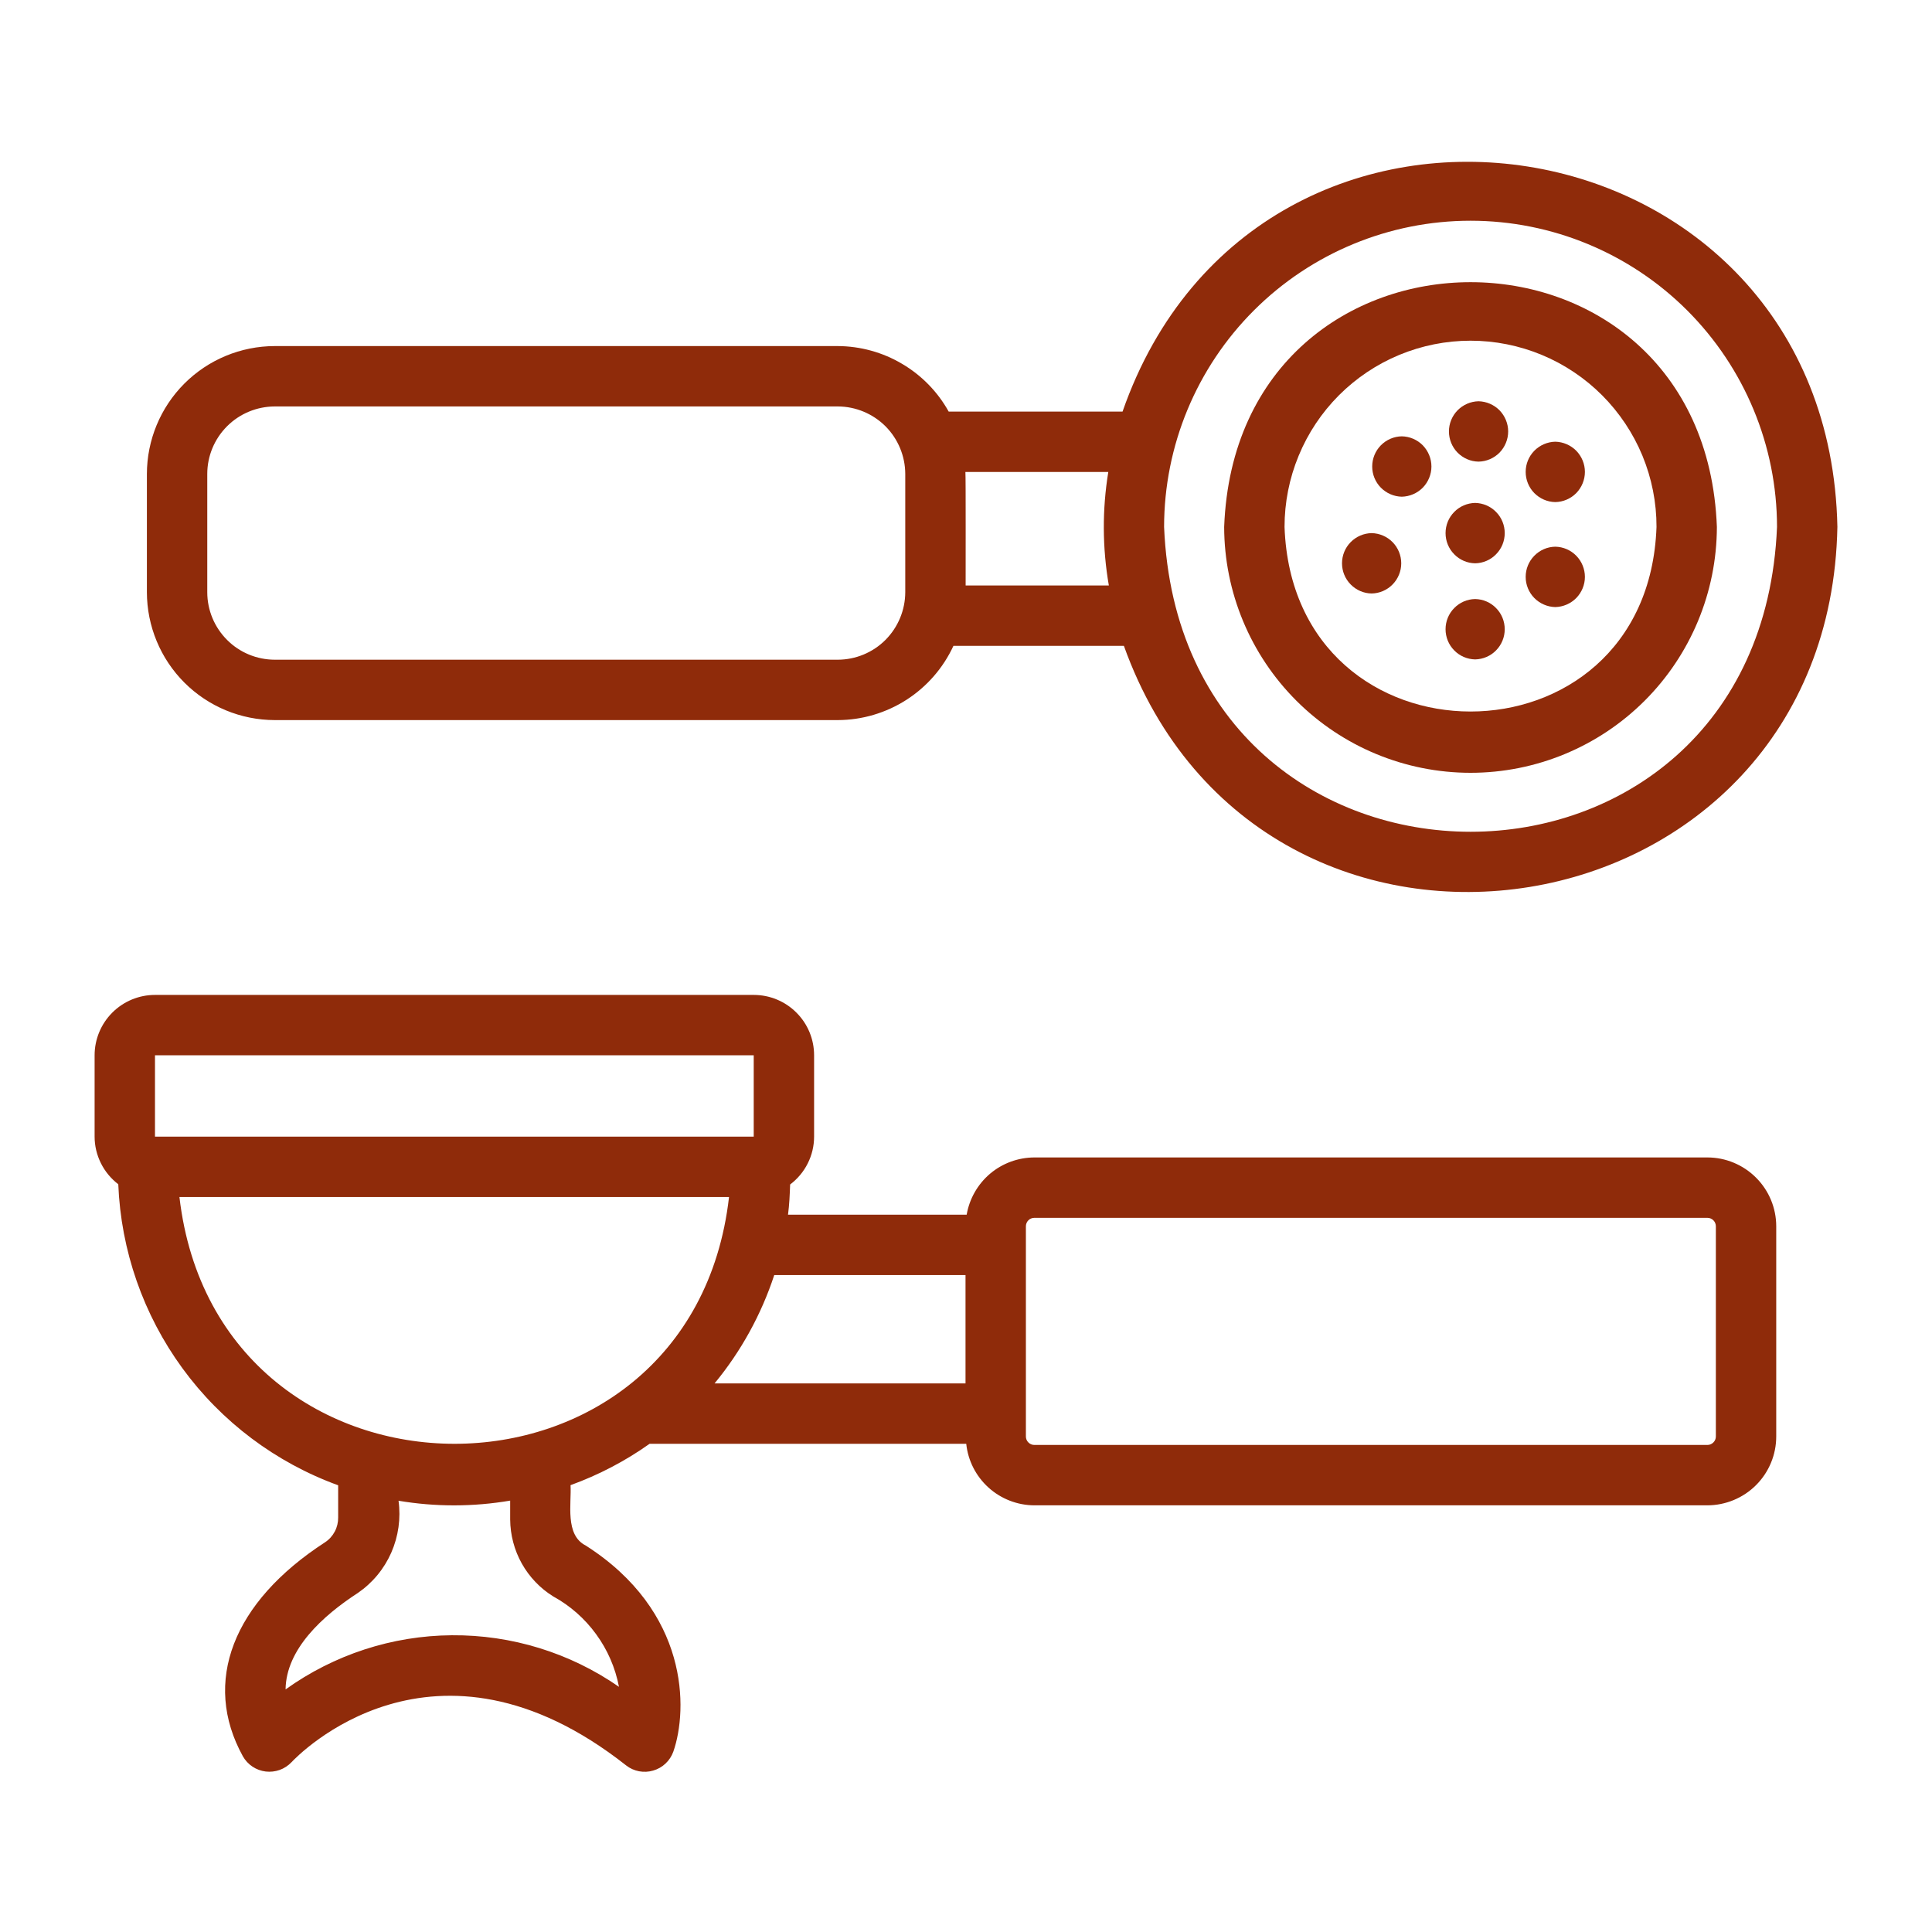
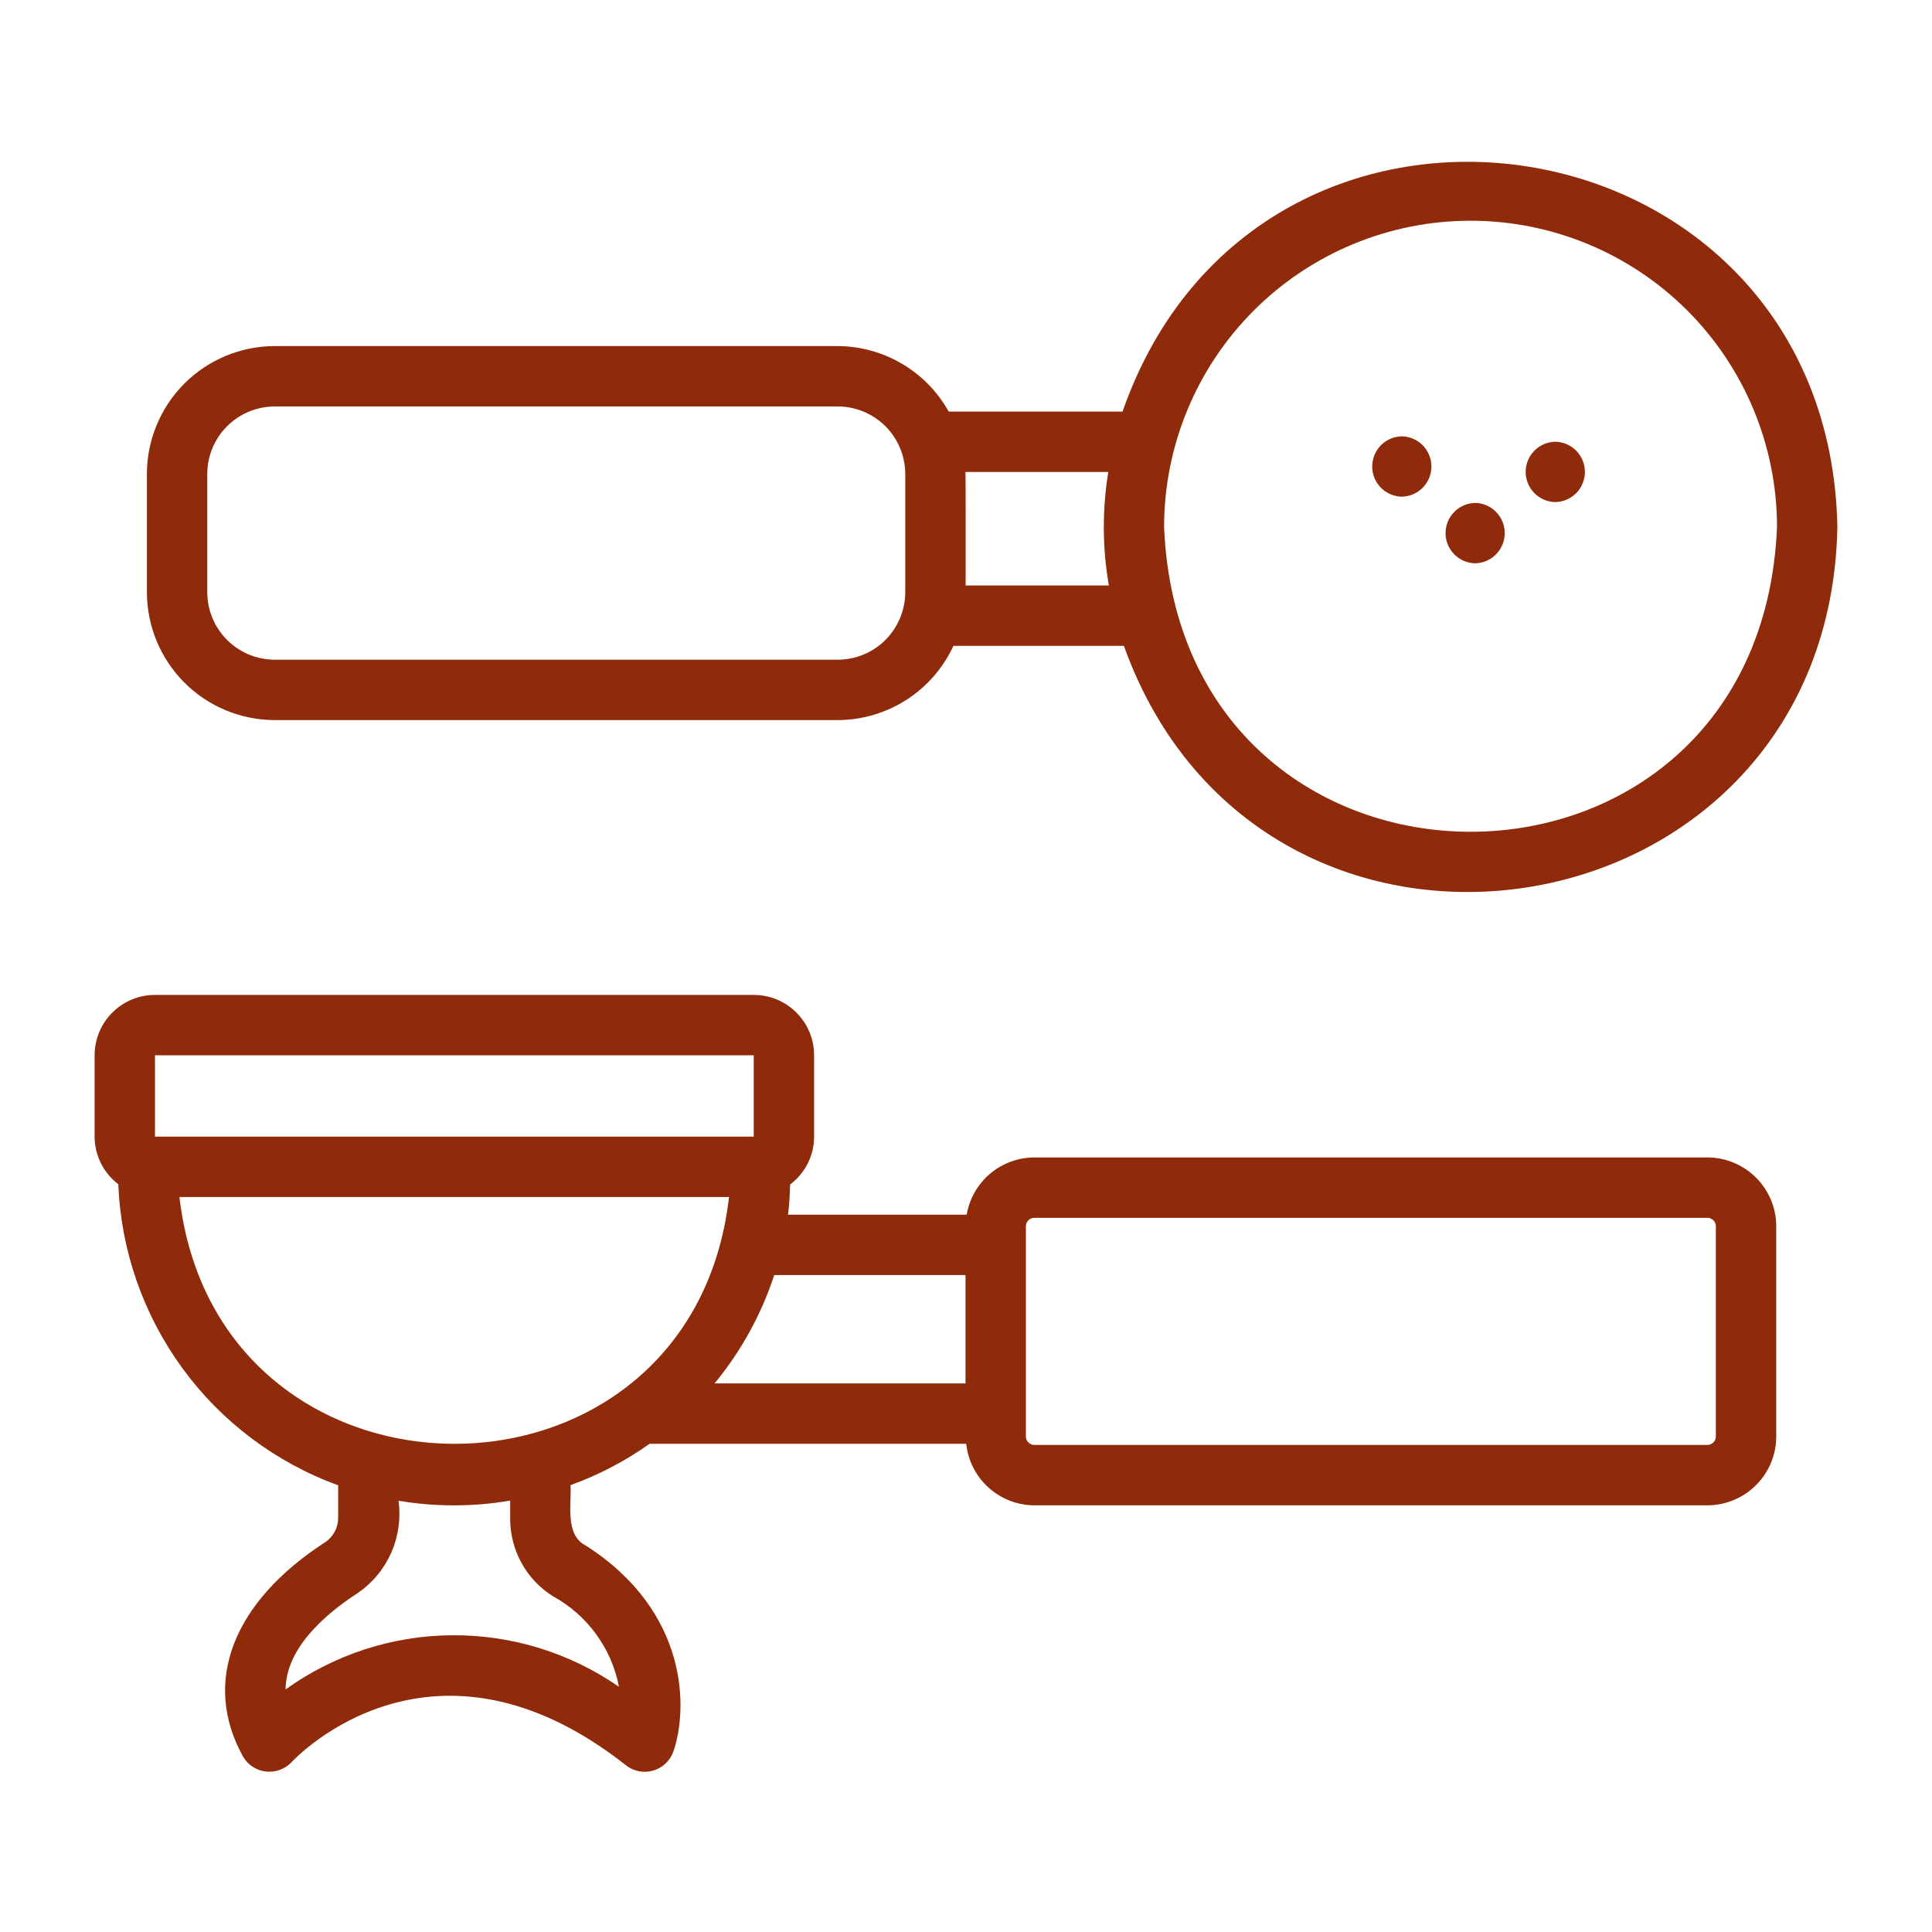
<svg xmlns="http://www.w3.org/2000/svg" width="32" height="32" viewBox="0 0 32 32" fill="none">
-   <path d="M20.276 8.728C20.278 9.809 20.709 10.844 21.474 11.608C22.239 12.371 23.276 12.8 24.357 12.8C25.438 12.8 26.474 12.371 27.239 11.608C28.004 10.844 28.435 9.809 28.437 8.728C28.232 3.322 20.481 3.323 20.276 8.728ZM21.276 8.728C21.276 8.323 21.355 7.922 21.51 7.548C21.664 7.174 21.891 6.834 22.177 6.547C22.463 6.261 22.803 6.033 23.177 5.878C23.551 5.723 23.952 5.643 24.357 5.643C24.762 5.643 25.162 5.723 25.536 5.878C25.91 6.033 26.25 6.261 26.536 6.547C26.822 6.834 27.049 7.174 27.204 7.548C27.358 7.922 27.438 8.323 27.437 8.728C27.292 12.805 21.42 12.803 21.276 8.728Z" fill="#8F2B0A" />
  <path d="M18.593 6.817L15.713 6.817C15.531 6.489 15.264 6.216 14.941 6.026C14.619 5.835 14.251 5.734 13.876 5.732H4.551C3.989 5.733 3.451 5.956 3.054 6.353C2.657 6.75 2.434 7.289 2.433 7.85V9.809C2.434 10.37 2.657 10.909 3.054 11.306C3.451 11.703 3.989 11.926 4.551 11.927H13.876C14.279 11.926 14.674 11.809 15.014 11.591C15.353 11.373 15.623 11.063 15.792 10.697H18.615C20.91 17.093 30.301 15.608 30.433 8.727C30.293 1.809 20.842 0.365 18.593 6.817ZM14.994 9.809C14.993 10.105 14.875 10.389 14.666 10.599C14.456 10.809 14.172 10.926 13.876 10.927H4.551C4.254 10.926 3.97 10.809 3.761 10.599C3.551 10.389 3.433 10.105 3.433 9.809V7.85C3.433 7.554 3.551 7.27 3.761 7.06C3.97 6.851 4.254 6.733 4.551 6.732H13.876C14.172 6.733 14.456 6.851 14.666 7.06C14.875 7.27 14.993 7.554 14.994 7.85L14.994 9.809ZM15.994 9.697C15.993 9.635 15.998 7.882 15.99 7.817L18.357 7.817C18.255 8.44 18.258 9.075 18.366 9.697H15.994ZM19.281 8.727C19.282 7.382 19.817 6.092 20.769 5.141C21.721 4.19 23.012 3.656 24.357 3.656C25.702 3.656 26.993 4.19 27.945 5.141C28.896 6.092 29.432 7.382 29.433 8.727C29.154 15.461 19.559 15.459 19.281 8.727Z" fill="#8F2B0A" />
  <path d="M23.218 7.227C23.087 7.229 22.963 7.283 22.871 7.376C22.779 7.47 22.728 7.596 22.728 7.727C22.728 7.858 22.779 7.983 22.871 8.077C22.963 8.17 23.087 8.224 23.218 8.227C23.349 8.224 23.474 8.17 23.566 8.077C23.657 7.983 23.709 7.857 23.709 7.727C23.709 7.596 23.657 7.47 23.566 7.376C23.474 7.283 23.349 7.229 23.218 7.227Z" fill="#8F2B0A" />
  <path d="M25.76 8.316C25.891 8.314 26.016 8.26 26.108 8.167C26.199 8.073 26.251 7.947 26.251 7.816C26.251 7.685 26.199 7.56 26.108 7.466C26.016 7.373 25.891 7.319 25.76 7.316C25.629 7.319 25.505 7.373 25.413 7.466C25.321 7.56 25.27 7.685 25.27 7.816C25.27 7.947 25.321 8.073 25.413 8.167C25.505 8.26 25.63 8.314 25.76 8.316Z" fill="#8F2B0A" />
  <path d="M24.433 8.33C24.302 8.333 24.177 8.386 24.086 8.48C23.994 8.573 23.943 8.699 23.943 8.83C23.943 8.961 23.994 9.087 24.086 9.18C24.177 9.274 24.302 9.328 24.433 9.33C24.564 9.328 24.689 9.274 24.78 9.18C24.872 9.087 24.923 8.961 24.923 8.83C24.923 8.699 24.872 8.573 24.78 8.48C24.689 8.386 24.564 8.333 24.433 8.33Z" fill="#8F2B0A" />
-   <path d="M25.76 9.055C25.629 9.057 25.505 9.111 25.413 9.205C25.321 9.298 25.27 9.424 25.27 9.555C25.27 9.686 25.321 9.811 25.413 9.905C25.505 9.998 25.63 10.052 25.76 10.055C25.891 10.052 26.016 9.998 26.108 9.905C26.199 9.811 26.251 9.686 26.251 9.555C26.251 9.424 26.199 9.298 26.108 9.205C26.016 9.111 25.891 9.057 25.76 9.055Z" fill="#8F2B0A" />
-   <path d="M24.489 6.646C24.358 6.649 24.234 6.703 24.142 6.796C24.05 6.89 23.999 7.016 23.999 7.146C23.999 7.277 24.05 7.403 24.142 7.497C24.234 7.59 24.358 7.644 24.489 7.646C24.62 7.644 24.745 7.59 24.837 7.497C24.928 7.403 24.98 7.277 24.98 7.146C24.98 7.016 24.928 6.89 24.837 6.796C24.745 6.703 24.62 6.649 24.489 6.646Z" fill="#8F2B0A" />
-   <path d="M24.433 9.922C24.302 9.924 24.177 9.978 24.086 10.072C23.994 10.165 23.943 10.291 23.943 10.422C23.943 10.553 23.994 10.679 24.086 10.772C24.177 10.866 24.302 10.919 24.433 10.922C24.564 10.919 24.689 10.866 24.78 10.772C24.872 10.678 24.923 10.553 24.923 10.422C24.923 10.291 24.872 10.165 24.78 10.072C24.689 9.978 24.564 9.924 24.433 9.922Z" fill="#8F2B0A" />
-   <path d="M22.718 8.83C22.587 8.833 22.463 8.886 22.371 8.98C22.279 9.073 22.228 9.199 22.228 9.33C22.228 9.461 22.279 9.587 22.371 9.68C22.463 9.774 22.587 9.828 22.718 9.83C22.849 9.828 22.974 9.774 23.066 9.68C23.157 9.587 23.209 9.461 23.209 9.33C23.209 9.199 23.157 9.073 23.066 8.98C22.974 8.886 22.849 8.833 22.718 8.83Z" fill="#8F2B0A" />
  <path d="M28.28 19.171H17.132C16.864 19.172 16.604 19.267 16.399 19.44C16.194 19.614 16.057 19.854 16.011 20.119H13.052C13.074 19.954 13.081 19.787 13.087 19.619C13.21 19.526 13.31 19.407 13.379 19.269C13.448 19.132 13.484 18.98 13.484 18.826V17.479C13.484 17.213 13.379 16.959 13.191 16.772C13.004 16.584 12.749 16.479 12.484 16.479H2.567C2.302 16.479 2.048 16.584 1.86 16.772C1.673 16.959 1.567 17.213 1.567 17.479V18.826C1.567 18.979 1.603 19.129 1.671 19.266C1.739 19.403 1.838 19.522 1.959 19.615C2.003 20.713 2.373 21.774 3.021 22.662C3.669 23.55 4.567 24.225 5.601 24.601V25.134C5.602 25.215 5.583 25.296 5.545 25.367C5.507 25.439 5.452 25.5 5.384 25.545C3.853 26.537 3.344 27.862 4.023 29.09C4.062 29.159 4.116 29.217 4.182 29.261C4.248 29.305 4.322 29.332 4.401 29.342C4.479 29.351 4.558 29.342 4.632 29.316C4.707 29.289 4.773 29.245 4.828 29.188C4.922 29.087 7.183 26.729 10.371 29.241C10.433 29.29 10.507 29.323 10.585 29.338C10.663 29.352 10.743 29.349 10.819 29.326C10.896 29.304 10.966 29.264 11.023 29.21C11.081 29.156 11.125 29.088 11.152 29.014C11.398 28.31 11.411 26.69 9.7 25.598C9.353 25.422 9.468 24.902 9.45 24.599C9.916 24.43 10.356 24.2 10.759 23.914H16.004C16.033 24.193 16.165 24.451 16.373 24.639C16.581 24.827 16.852 24.932 17.132 24.933H28.28C28.582 24.932 28.872 24.812 29.086 24.598C29.3 24.384 29.42 24.094 29.42 23.792V20.312C29.42 20.009 29.3 19.72 29.086 19.506C28.872 19.292 28.582 19.171 28.28 19.171ZM2.567 17.479H12.484V18.826H2.567V17.479ZM10.252 27.939C9.44 27.375 8.473 27.077 7.484 27.085C6.496 27.092 5.534 27.406 4.73 27.982C4.738 27.316 5.344 26.763 5.928 26.384C6.171 26.217 6.362 25.986 6.481 25.716C6.599 25.446 6.641 25.149 6.601 24.857C7.213 24.96 7.838 24.959 8.45 24.855V25.168C8.452 25.423 8.518 25.674 8.642 25.896C8.767 26.119 8.946 26.307 9.162 26.441C9.443 26.595 9.686 26.809 9.874 27.068C10.063 27.327 10.192 27.624 10.252 27.939ZM2.972 19.826H12.075C11.452 25.281 3.603 25.272 2.972 19.826ZM15.992 22.914H11.835C12.274 22.382 12.609 21.773 12.824 21.119H15.992V22.914ZM28.42 23.792C28.42 23.829 28.406 23.865 28.379 23.891C28.353 23.918 28.317 23.933 28.28 23.933H17.132C17.095 23.933 17.059 23.918 17.033 23.891C17.006 23.865 16.992 23.829 16.992 23.792V20.312C16.992 20.275 17.006 20.239 17.033 20.212C17.059 20.186 17.095 20.171 17.132 20.171H28.28C28.317 20.171 28.353 20.186 28.379 20.212C28.406 20.239 28.42 20.275 28.42 20.312V23.792Z" fill="#8F2B0A" />
</svg>